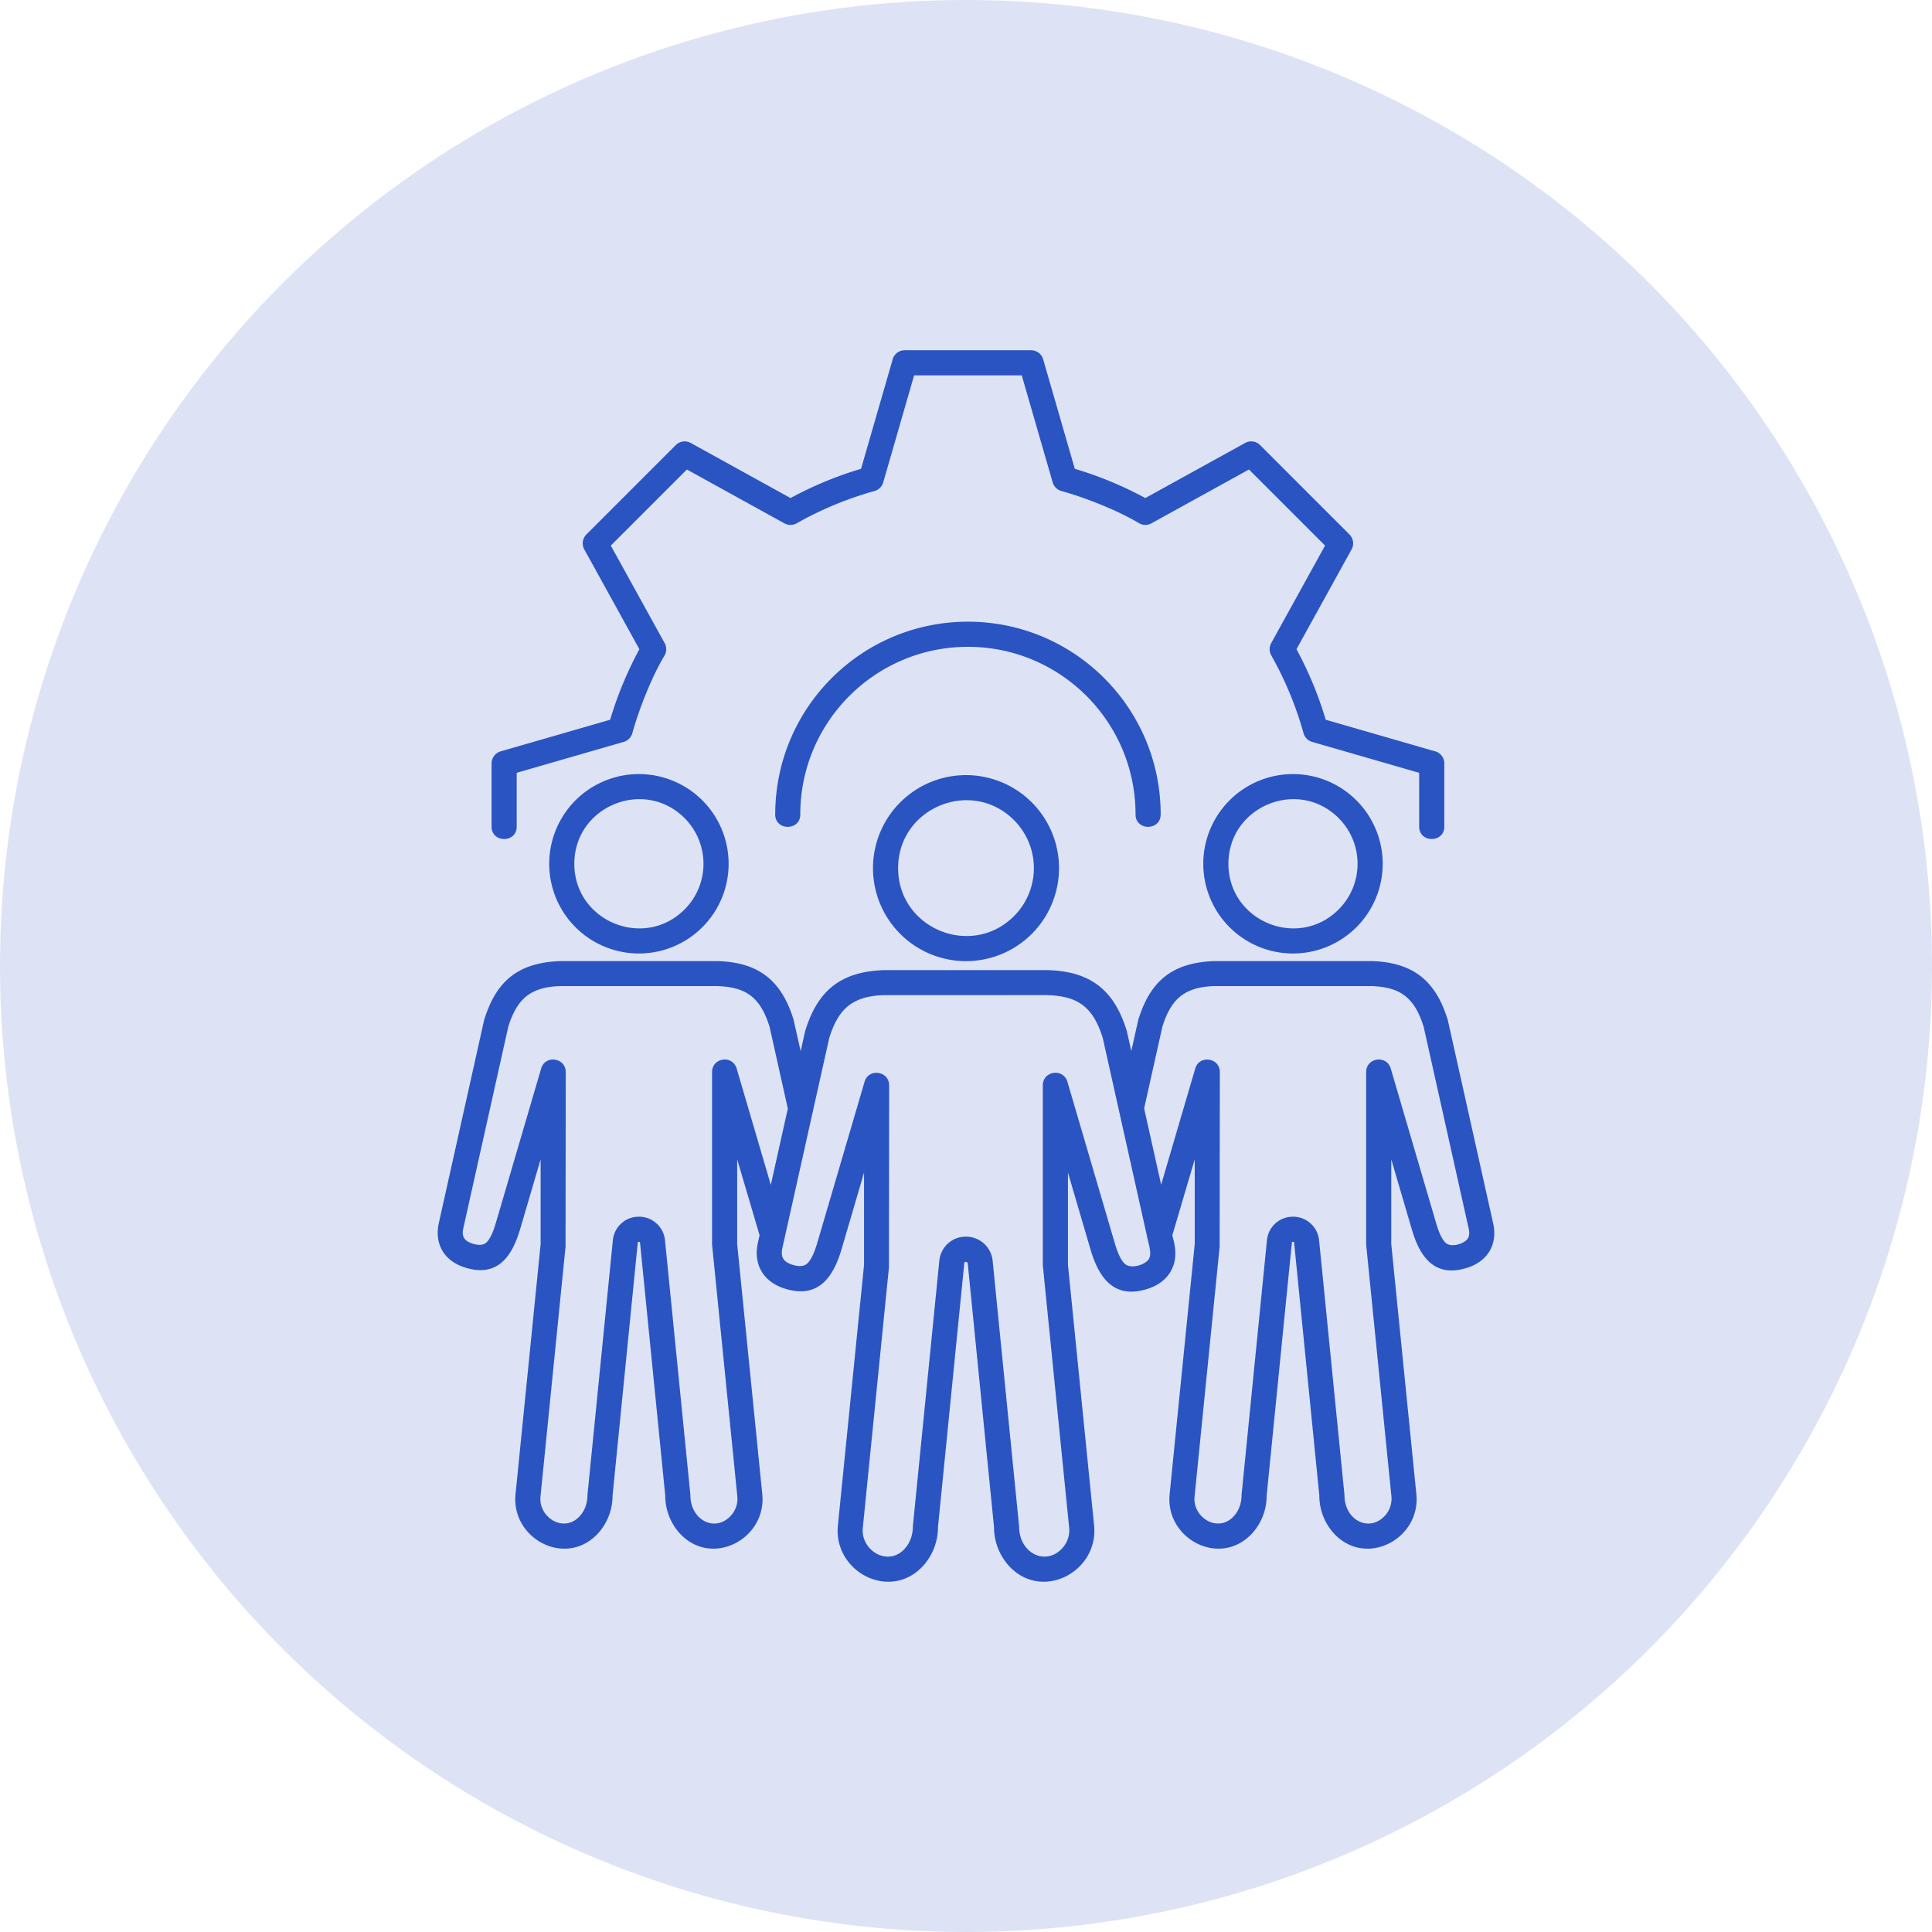
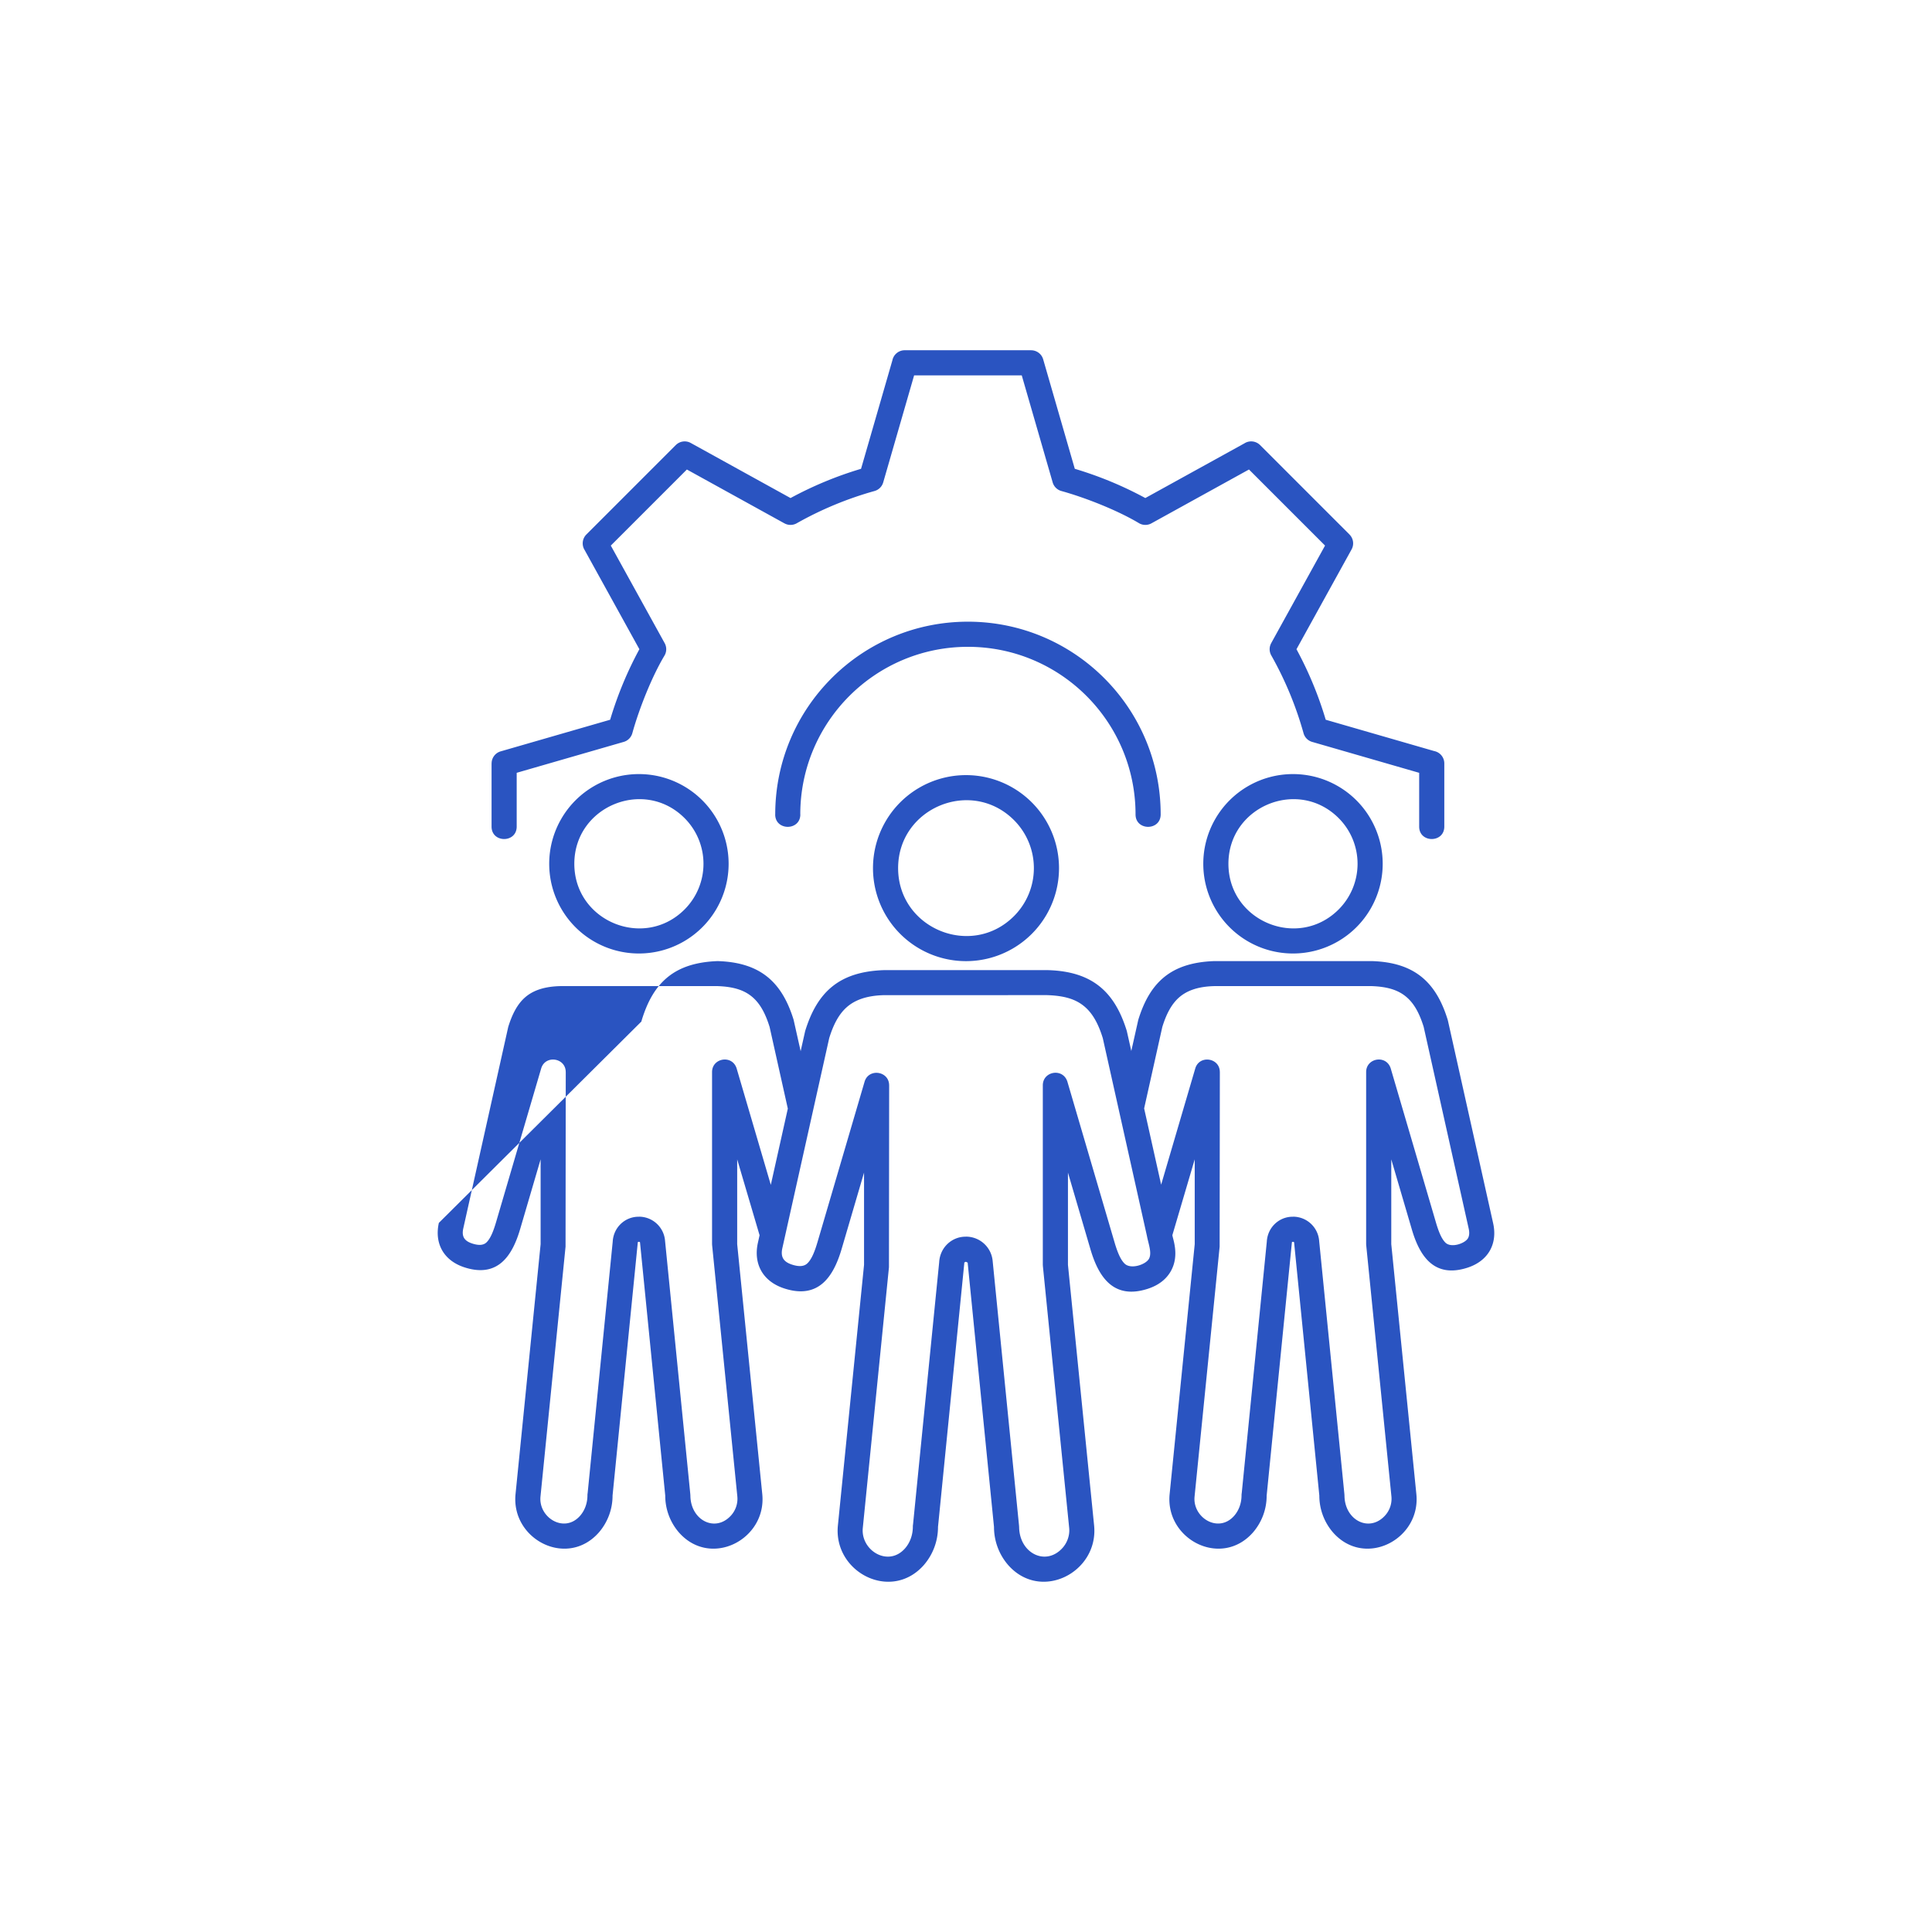
<svg xmlns="http://www.w3.org/2000/svg" version="1.1" width="512" height="512" x="0" y="0" viewBox="0 0 96 96" style="enable-background:new 0 0 512 512" xml:space="preserve">
-   <circle r="48" cx="48" cy="48" fill="#dde3f5" shape="circle" />
  <g transform="matrix(0.68,0,0,0.68,15.36,15.36)">
-     <path fill-rule="evenodd" d="M48 34.052a6.796 6.796 0 1 1 0 13.593 6.796 6.796 0 0 1 0-13.593zm14.225 2.872c0-7.778-6.306-14.084-14.084-14.084-7.776 0-14.08 6.299-14.081 14.084h-.003c0 1.209 1.837 1.209 1.837 0h-.004c0-6.757 5.485-12.247 12.251-12.247 6.764 0 12.248 5.483 12.248 12.248 0 1.208 1.836 1.208 1.836-.001zm20.726.891v-4.62a.919.919 0 0 0-.74-.901l-7.925-2.289a26.914 26.914 0 0 0-2.137-5.153l4.027-7.294a.916.916 0 0 0-.155-1.089l.001-.001-6.534-6.534a.918.918 0 0 0-1.14-.127l-7.244 3.998a27.01 27.01 0 0 0-5.154-2.136l-2.311-8.001a.916.916 0 0 0-.879-.661v-.002h-9.239a.919.919 0 0 0-.901.74l-2.289 7.924a26.952 26.952 0 0 0-5.153 2.137l-7.294-4.027a.916.916 0 0 0-1.089.155l-.001-.001-6.533 6.534a.918.918 0 0 0-.127 1.14l3.999 7.244a26.984 26.984 0 0 0-2.136 5.154l-8.001 2.311a.916.916 0 0 0-.661.879h-.003v4.62c0 1.209 1.836 1.209 1.836 0v-3.932l7.789-2.25a.917.917 0 0 0 .661-.645c.487-1.756 1.408-4.091 2.336-5.648a.918.918 0 0 0 .028-.93l-3.937-7.131 5.559-5.559 7.132 3.937.001-.001a.916.916 0 0 0 .893-.007 25.557 25.557 0 0 1 5.685-2.358.915.915 0 0 0 .635-.627l2.259-7.823h7.865l2.25 7.789c.078.309.315.57.645.661 1.755.486 4.091 1.409 5.648 2.336a.915.915 0 0 0 .93.028l7.131-3.936 5.559 5.559L70.3 24.41l.001.001a.918.918 0 0 0 .006.893 25.51 25.51 0 0 1 2.358 5.685.915.915 0 0 0 .627.635l7.823 2.26v3.932c0 1.208 1.836 1.208 1.836-.001zm-58.852-3.839a6.555 6.555 0 1 1 0 13.11 6.555 6.555 0 0 1 0-13.11zm3.336 3.218a4.72 4.72 0 0 1 0 6.674c-2.965 2.965-8.056.855-8.056-3.337.001-4.191 5.092-6.301 8.056-3.337zm9.379 21.411-.007.031-2.226 9.978c-.142.638.07 1.004.716 1.21.553.177.896.112 1.114-.098.319-.306.545-.892.743-1.568l3.434-11.7c.297-1.01 1.795-.789 1.795.258h.002l-.015 13.3-1.911 19.045c-.165 1.644 1.859 2.889 3.084 1.497.354-.402.573-.963.573-1.588a.98.98 0 0 1 .014-.164l1.91-19.16c.06-1.096.946-1.881 1.954-1.866v-.004c1.026 0 1.877.78 1.957 1.811l1.923 19.293c.003.03.005.06.005.09h.003c0 1.919 1.921 2.913 3.153 1.574.356-.387.559-.933.504-1.483L53.62 69.942a.903.903 0 0 1-.004-.09h-.003V56.716c0-1.053 1.535-1.3 1.816-.194l3.422 11.66c.199.677.424 1.263.743 1.569.454.435 1.524.075 1.77-.347.248-.425-.047-1.142-.144-1.685l-2.03-9.097a.388.388 0 0 1-.007-.033l-1.187-5.317c-.291-.94-.677-1.73-1.289-2.268-.64-.563-1.463-.831-2.779-.875l-11.896.001c-1.274.027-2.138.346-2.739.874-.612.538-.998 1.328-1.289 2.268zm-1.834-.183-1.243 5.572-2.477-8.44c-.281-1.106-1.816-.859-1.816.194v12.598h.003c0 .03.001.059.005.09l1.84 18.335a1.82 1.82 0 0 1-.473 1.393c-1.158 1.26-2.958.322-2.958-1.484h-.003a.917.917 0 0 0-.004-.09L26.01 68.092a1.913 1.913 0 0 0-1.914-1.774v.004c-.987-.014-1.854.754-1.912 1.826l-1.831 18.368a.883.883 0 0 0-.015.163c0 .59-.207 1.12-.54 1.498-1.151 1.307-3.045.132-2.892-1.407l1.832-18.261.015-12.762h-.002c0-1.047-1.498-1.269-1.795-.258l-3.293 11.22c-.189.644-.403 1.2-.703 1.488-.2.191-.516.249-1.031.085-.6-.192-.795-.524-.662-1.117l3.282-14.71c.277-.895.645-1.646 1.225-2.157.569-.5 1.387-.803 2.596-.829l11.408-.001v-.001c1.25.036 2.043.3 2.646.83.58.51.948 1.263 1.225 2.157zm-2.064 9.253-.121.544c-.346 1.552.362 2.842 1.943 3.348 2.488.796 3.577-.858 4.175-2.893l1.637-5.577v6.737l-1.911 19.048c-.342 3.413 3.886 5.611 6.283 2.889a4.243 4.243 0 0 0 1.032-2.782l1.917-19.234a.903.903 0 0 0 .004-.09l.121-.056v.004l.13.066c0 .026.002.05.004.075h-.001l1.917 19.234a4.245 4.245 0 0 0 1.032 2.782c2.396 2.722 6.625.525 6.283-2.889L55.45 69.835v-6.737l1.644 5.601c.597 2.035 1.687 3.69 4.175 2.893.805-.258 1.354-.701 1.681-1.262.7-1.2.122-2.477.132-2.671l1.631-5.53v6.199L62.88 86.592c-.332 3.309 3.769 5.437 6.091 2.799a4.1 4.1 0 0 0 .999-2.692l1.838-18.442a.709.709 0 0 0 .004-.079l.007.007a.112.112 0 0 1 .071-.033v.003c.106 0 .089.072.092.102h-.001l1.838 18.442a4.105 4.105 0 0 0 .999 2.692c2.322 2.638 6.423.51 6.091-2.799l-1.833-18.264V62.13l1.503 5.121c.578 1.971 1.641 3.57 4.051 2.799 1.535-.491 2.225-1.748 1.889-3.255L83.22 52.011a.822.822 0 0 0-.019-.071h.001c-.846-2.753-2.416-4.206-5.556-4.299l-11.519.001c-3.135.115-4.688 1.528-5.54 4.299l-.508 2.268-.327-1.452h.001c-.879-2.857-2.503-4.359-5.761-4.455h-12c-3.252.112-4.865 1.589-5.746 4.455l-.329 1.467-.512-2.283h.001c-.847-2.753-2.416-4.206-5.556-4.299l-11.519.001c-3.135.115-4.688 1.528-5.54 4.299a.772.772 0 0 0-.027.113L9.48 66.771c-.336 1.507.353 2.764 1.889 3.255 2.409.771 3.472-.828 4.051-2.799l1.496-5.098v6.199l-1.833 18.264c-.331 3.31 3.769 5.437 6.091 2.799a4.105 4.105 0 0 0 .999-2.692l1.838-18.442a.709.709 0 0 0 .004-.079l.007.007a.112.112 0 0 1 .072-.033v.003c.106 0 .088.072.091.102l1.838 18.442a4.105 4.105 0 0 0 .999 2.692c2.322 2.638 6.423.51 6.091-2.799L31.28 68.328V62.13zm-8.9.492.006.017-.003-.017zm47.878-34.191a6.555 6.555 0 1 1 0 13.11 6.555 6.555 0 0 1 0-13.11zm3.337 3.218a4.721 4.721 0 0 1 0 6.674c-2.965 2.965-8.055.855-8.055-3.337 0-4.191 5.091-6.301 8.055-3.337zM62.26 63.979l-1.243-5.572 1.328-5.952c.277-.895.645-1.646 1.225-2.157.569-.5 1.387-.803 2.596-.829l11.409-.001v-.001c1.249.036 2.043.3 2.645.83.581.51.948 1.263 1.225 2.157l3.288 14.734c.063.281.051.528-.054.708-.226.387-1.224.722-1.639.325-.3-.288-.514-.845-.703-1.488l-3.281-11.179c-.281-1.106-1.816-.859-1.816.194v12.598h.003c0 .03.001.059.005.09l1.84 18.335a1.822 1.822 0 0 1-.473 1.393c-1.158 1.26-2.958.322-2.958-1.484h-.003a.917.917 0 0 0-.004-.09l-1.844-18.498a1.913 1.913 0 0 0-1.915-1.774v.004c-.987-.014-1.853.754-1.911 1.826l-1.831 18.368a.883.883 0 0 0-.015.163c0 .59-.207 1.12-.54 1.498-1.151 1.307-3.046.132-2.892-1.407l1.832-18.261.015-12.762h-.002c.001-1.047-1.498-1.269-1.795-.258zm9.552 4.188h.003l.003.017zM51.507 37.341c-3.116-3.116-8.467-.898-8.467 3.507s5.351 6.623 8.467 3.507a4.96 4.96 0 0 0 0-7.014z" clip-rule="evenodd" fill="#2a54c1" opacity="1" data-original="#000000" />
+     <path fill-rule="evenodd" d="M48 34.052a6.796 6.796 0 1 1 0 13.593 6.796 6.796 0 0 1 0-13.593zm14.225 2.872c0-7.778-6.306-14.084-14.084-14.084-7.776 0-14.08 6.299-14.081 14.084h-.003c0 1.209 1.837 1.209 1.837 0h-.004c0-6.757 5.485-12.247 12.251-12.247 6.764 0 12.248 5.483 12.248 12.248 0 1.208 1.836 1.208 1.836-.001zm20.726.891v-4.62a.919.919 0 0 0-.74-.901l-7.925-2.289a26.914 26.914 0 0 0-2.137-5.153l4.027-7.294a.916.916 0 0 0-.155-1.089l.001-.001-6.534-6.534a.918.918 0 0 0-1.14-.127l-7.244 3.998a27.01 27.01 0 0 0-5.154-2.136l-2.311-8.001a.916.916 0 0 0-.879-.661v-.002h-9.239a.919.919 0 0 0-.901.74l-2.289 7.924a26.952 26.952 0 0 0-5.153 2.137l-7.294-4.027a.916.916 0 0 0-1.089.155l-.001-.001-6.533 6.534a.918.918 0 0 0-.127 1.14l3.999 7.244a26.984 26.984 0 0 0-2.136 5.154l-8.001 2.311a.916.916 0 0 0-.661.879h-.003v4.62c0 1.209 1.836 1.209 1.836 0v-3.932l7.789-2.25a.917.917 0 0 0 .661-.645c.487-1.756 1.408-4.091 2.336-5.648a.918.918 0 0 0 .028-.93l-3.937-7.131 5.559-5.559 7.132 3.937.001-.001a.916.916 0 0 0 .893-.007 25.557 25.557 0 0 1 5.685-2.358.915.915 0 0 0 .635-.627l2.259-7.823h7.865l2.25 7.789c.078.309.315.57.645.661 1.755.486 4.091 1.409 5.648 2.336a.915.915 0 0 0 .93.028l7.131-3.936 5.559 5.559L70.3 24.41l.001.001a.918.918 0 0 0 .006.893 25.51 25.51 0 0 1 2.358 5.685.915.915 0 0 0 .627.635l7.823 2.26v3.932c0 1.208 1.836 1.208 1.836-.001zm-58.852-3.839a6.555 6.555 0 1 1 0 13.11 6.555 6.555 0 0 1 0-13.11zm3.336 3.218a4.72 4.72 0 0 1 0 6.674c-2.965 2.965-8.056.855-8.056-3.337.001-4.191 5.092-6.301 8.056-3.337zm9.379 21.411-.007.031-2.226 9.978c-.142.638.07 1.004.716 1.21.553.177.896.112 1.114-.098.319-.306.545-.892.743-1.568l3.434-11.7c.297-1.01 1.795-.789 1.795.258h.002l-.015 13.3-1.911 19.045c-.165 1.644 1.859 2.889 3.084 1.497.354-.402.573-.963.573-1.588a.98.98 0 0 1 .014-.164l1.91-19.16c.06-1.096.946-1.881 1.954-1.866v-.004c1.026 0 1.877.78 1.957 1.811l1.923 19.293c.003.03.005.06.005.09h.003c0 1.919 1.921 2.913 3.153 1.574.356-.387.559-.933.504-1.483L53.62 69.942a.903.903 0 0 1-.004-.09h-.003V56.716c0-1.053 1.535-1.3 1.816-.194l3.422 11.66c.199.677.424 1.263.743 1.569.454.435 1.524.075 1.77-.347.248-.425-.047-1.142-.144-1.685l-2.03-9.097a.388.388 0 0 1-.007-.033l-1.187-5.317c-.291-.94-.677-1.73-1.289-2.268-.64-.563-1.463-.831-2.779-.875l-11.896.001c-1.274.027-2.138.346-2.739.874-.612.538-.998 1.328-1.289 2.268zm-1.834-.183-1.243 5.572-2.477-8.44c-.281-1.106-1.816-.859-1.816.194v12.598h.003c0 .03.001.059.005.09l1.84 18.335a1.82 1.82 0 0 1-.473 1.393c-1.158 1.26-2.958.322-2.958-1.484h-.003a.917.917 0 0 0-.004-.09L26.01 68.092a1.913 1.913 0 0 0-1.914-1.774v.004c-.987-.014-1.854.754-1.912 1.826l-1.831 18.368a.883.883 0 0 0-.015.163c0 .59-.207 1.12-.54 1.498-1.151 1.307-3.045.132-2.892-1.407l1.832-18.261.015-12.762h-.002c0-1.047-1.498-1.269-1.795-.258l-3.293 11.22c-.189.644-.403 1.2-.703 1.488-.2.191-.516.249-1.031.085-.6-.192-.795-.524-.662-1.117l3.282-14.71c.277-.895.645-1.646 1.225-2.157.569-.5 1.387-.803 2.596-.829l11.408-.001v-.001c1.25.036 2.043.3 2.646.83.58.51.948 1.263 1.225 2.157zm-2.064 9.253-.121.544c-.346 1.552.362 2.842 1.943 3.348 2.488.796 3.577-.858 4.175-2.893l1.637-5.577v6.737l-1.911 19.048c-.342 3.413 3.886 5.611 6.283 2.889a4.243 4.243 0 0 0 1.032-2.782l1.917-19.234a.903.903 0 0 0 .004-.09l.121-.056v.004l.13.066c0 .026.002.05.004.075h-.001l1.917 19.234a4.245 4.245 0 0 0 1.032 2.782c2.396 2.722 6.625.525 6.283-2.889L55.45 69.835v-6.737l1.644 5.601c.597 2.035 1.687 3.69 4.175 2.893.805-.258 1.354-.701 1.681-1.262.7-1.2.122-2.477.132-2.671l1.631-5.53v6.199L62.88 86.592c-.332 3.309 3.769 5.437 6.091 2.799a4.1 4.1 0 0 0 .999-2.692l1.838-18.442a.709.709 0 0 0 .004-.079l.007.007a.112.112 0 0 1 .071-.033v.003c.106 0 .089.072.092.102h-.001l1.838 18.442a4.105 4.105 0 0 0 .999 2.692c2.322 2.638 6.423.51 6.091-2.799l-1.833-18.264V62.13l1.503 5.121c.578 1.971 1.641 3.57 4.051 2.799 1.535-.491 2.225-1.748 1.889-3.255L83.22 52.011a.822.822 0 0 0-.019-.071h.001c-.846-2.753-2.416-4.206-5.556-4.299l-11.519.001c-3.135.115-4.688 1.528-5.54 4.299l-.508 2.268-.327-1.452h.001c-.879-2.857-2.503-4.359-5.761-4.455h-12c-3.252.112-4.865 1.589-5.746 4.455l-.329 1.467-.512-2.283h.001c-.847-2.753-2.416-4.206-5.556-4.299c-3.135.115-4.688 1.528-5.54 4.299a.772.772 0 0 0-.027.113L9.48 66.771c-.336 1.507.353 2.764 1.889 3.255 2.409.771 3.472-.828 4.051-2.799l1.496-5.098v6.199l-1.833 18.264c-.331 3.31 3.769 5.437 6.091 2.799a4.105 4.105 0 0 0 .999-2.692l1.838-18.442a.709.709 0 0 0 .004-.079l.007.007a.112.112 0 0 1 .072-.033v.003c.106 0 .088.072.091.102l1.838 18.442a4.105 4.105 0 0 0 .999 2.692c2.322 2.638 6.423.51 6.091-2.799L31.28 68.328V62.13zm-8.9.492.006.017-.003-.017zm47.878-34.191a6.555 6.555 0 1 1 0 13.11 6.555 6.555 0 0 1 0-13.11zm3.337 3.218a4.721 4.721 0 0 1 0 6.674c-2.965 2.965-8.055.855-8.055-3.337 0-4.191 5.091-6.301 8.055-3.337zM62.26 63.979l-1.243-5.572 1.328-5.952c.277-.895.645-1.646 1.225-2.157.569-.5 1.387-.803 2.596-.829l11.409-.001v-.001c1.249.036 2.043.3 2.645.83.581.51.948 1.263 1.225 2.157l3.288 14.734c.063.281.051.528-.054.708-.226.387-1.224.722-1.639.325-.3-.288-.514-.845-.703-1.488l-3.281-11.179c-.281-1.106-1.816-.859-1.816.194v12.598h.003c0 .03.001.059.005.09l1.84 18.335a1.822 1.822 0 0 1-.473 1.393c-1.158 1.26-2.958.322-2.958-1.484h-.003a.917.917 0 0 0-.004-.09l-1.844-18.498a1.913 1.913 0 0 0-1.915-1.774v.004c-.987-.014-1.853.754-1.911 1.826l-1.831 18.368a.883.883 0 0 0-.015.163c0 .59-.207 1.12-.54 1.498-1.151 1.307-3.046.132-2.892-1.407l1.832-18.261.015-12.762h-.002c.001-1.047-1.498-1.269-1.795-.258zm9.552 4.188h.003l.003.017zM51.507 37.341c-3.116-3.116-8.467-.898-8.467 3.507s5.351 6.623 8.467 3.507a4.96 4.96 0 0 0 0-7.014z" clip-rule="evenodd" fill="#2a54c1" opacity="1" data-original="#000000" />
  </g>
</svg>